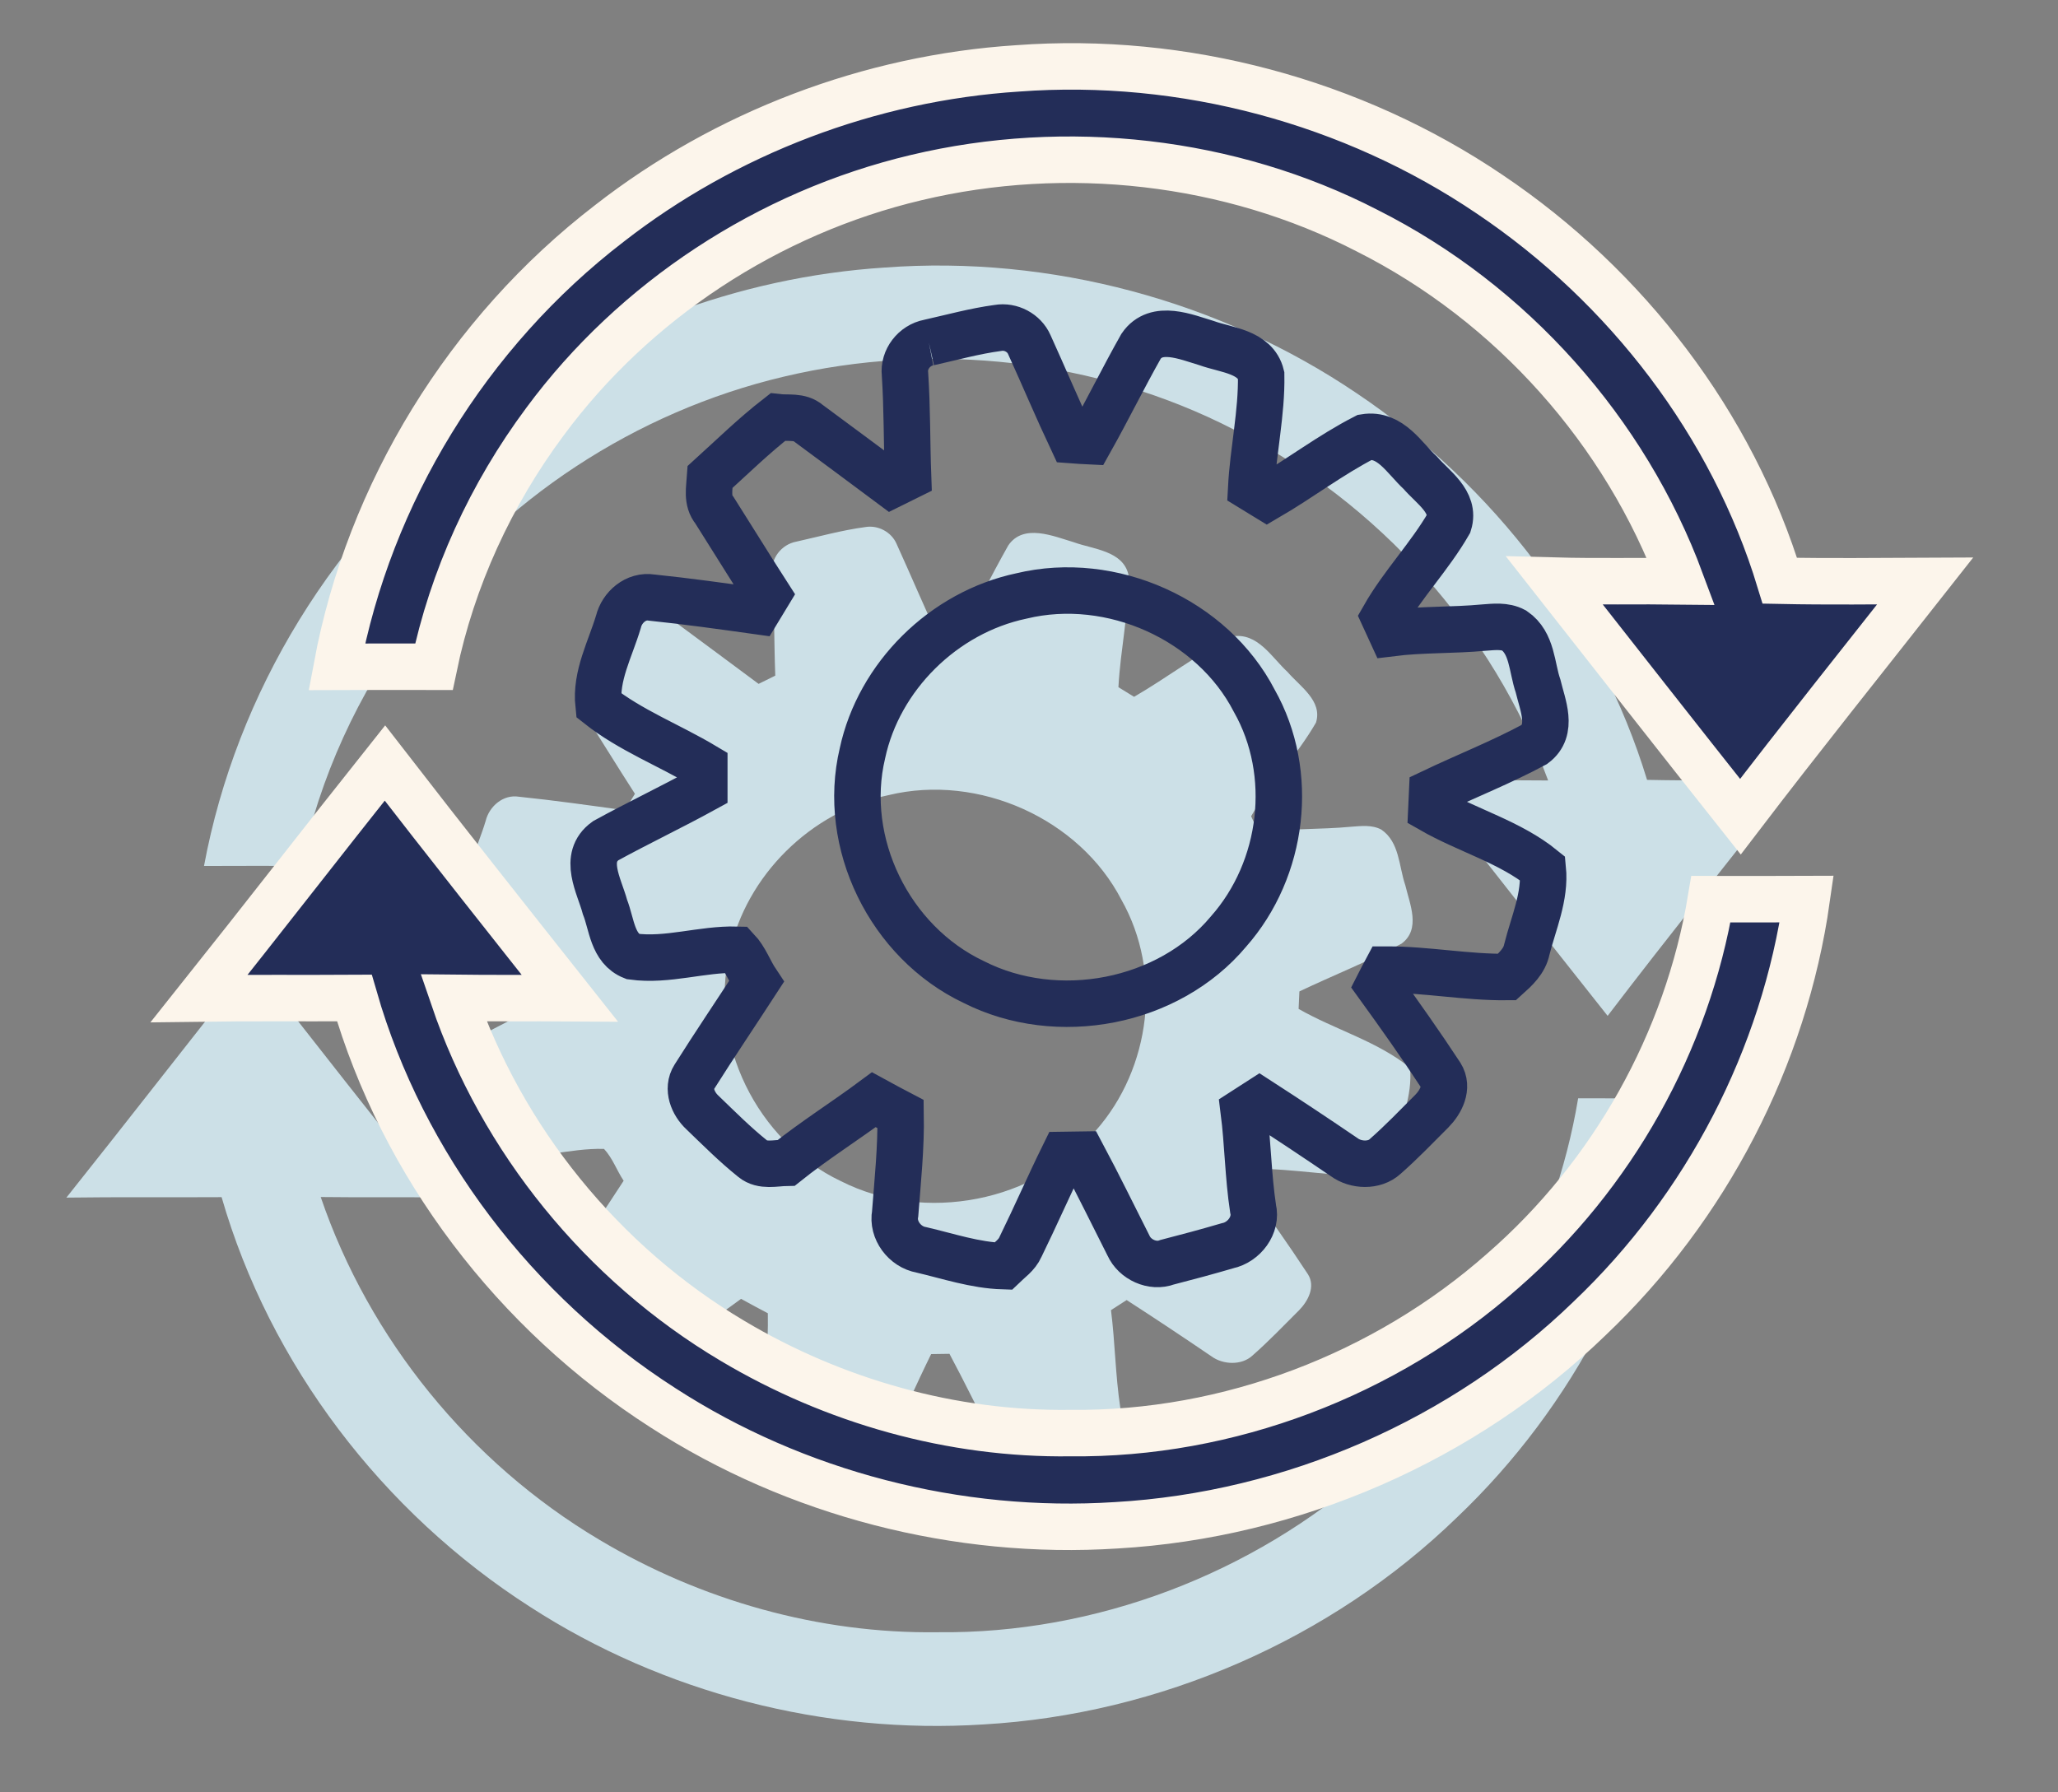
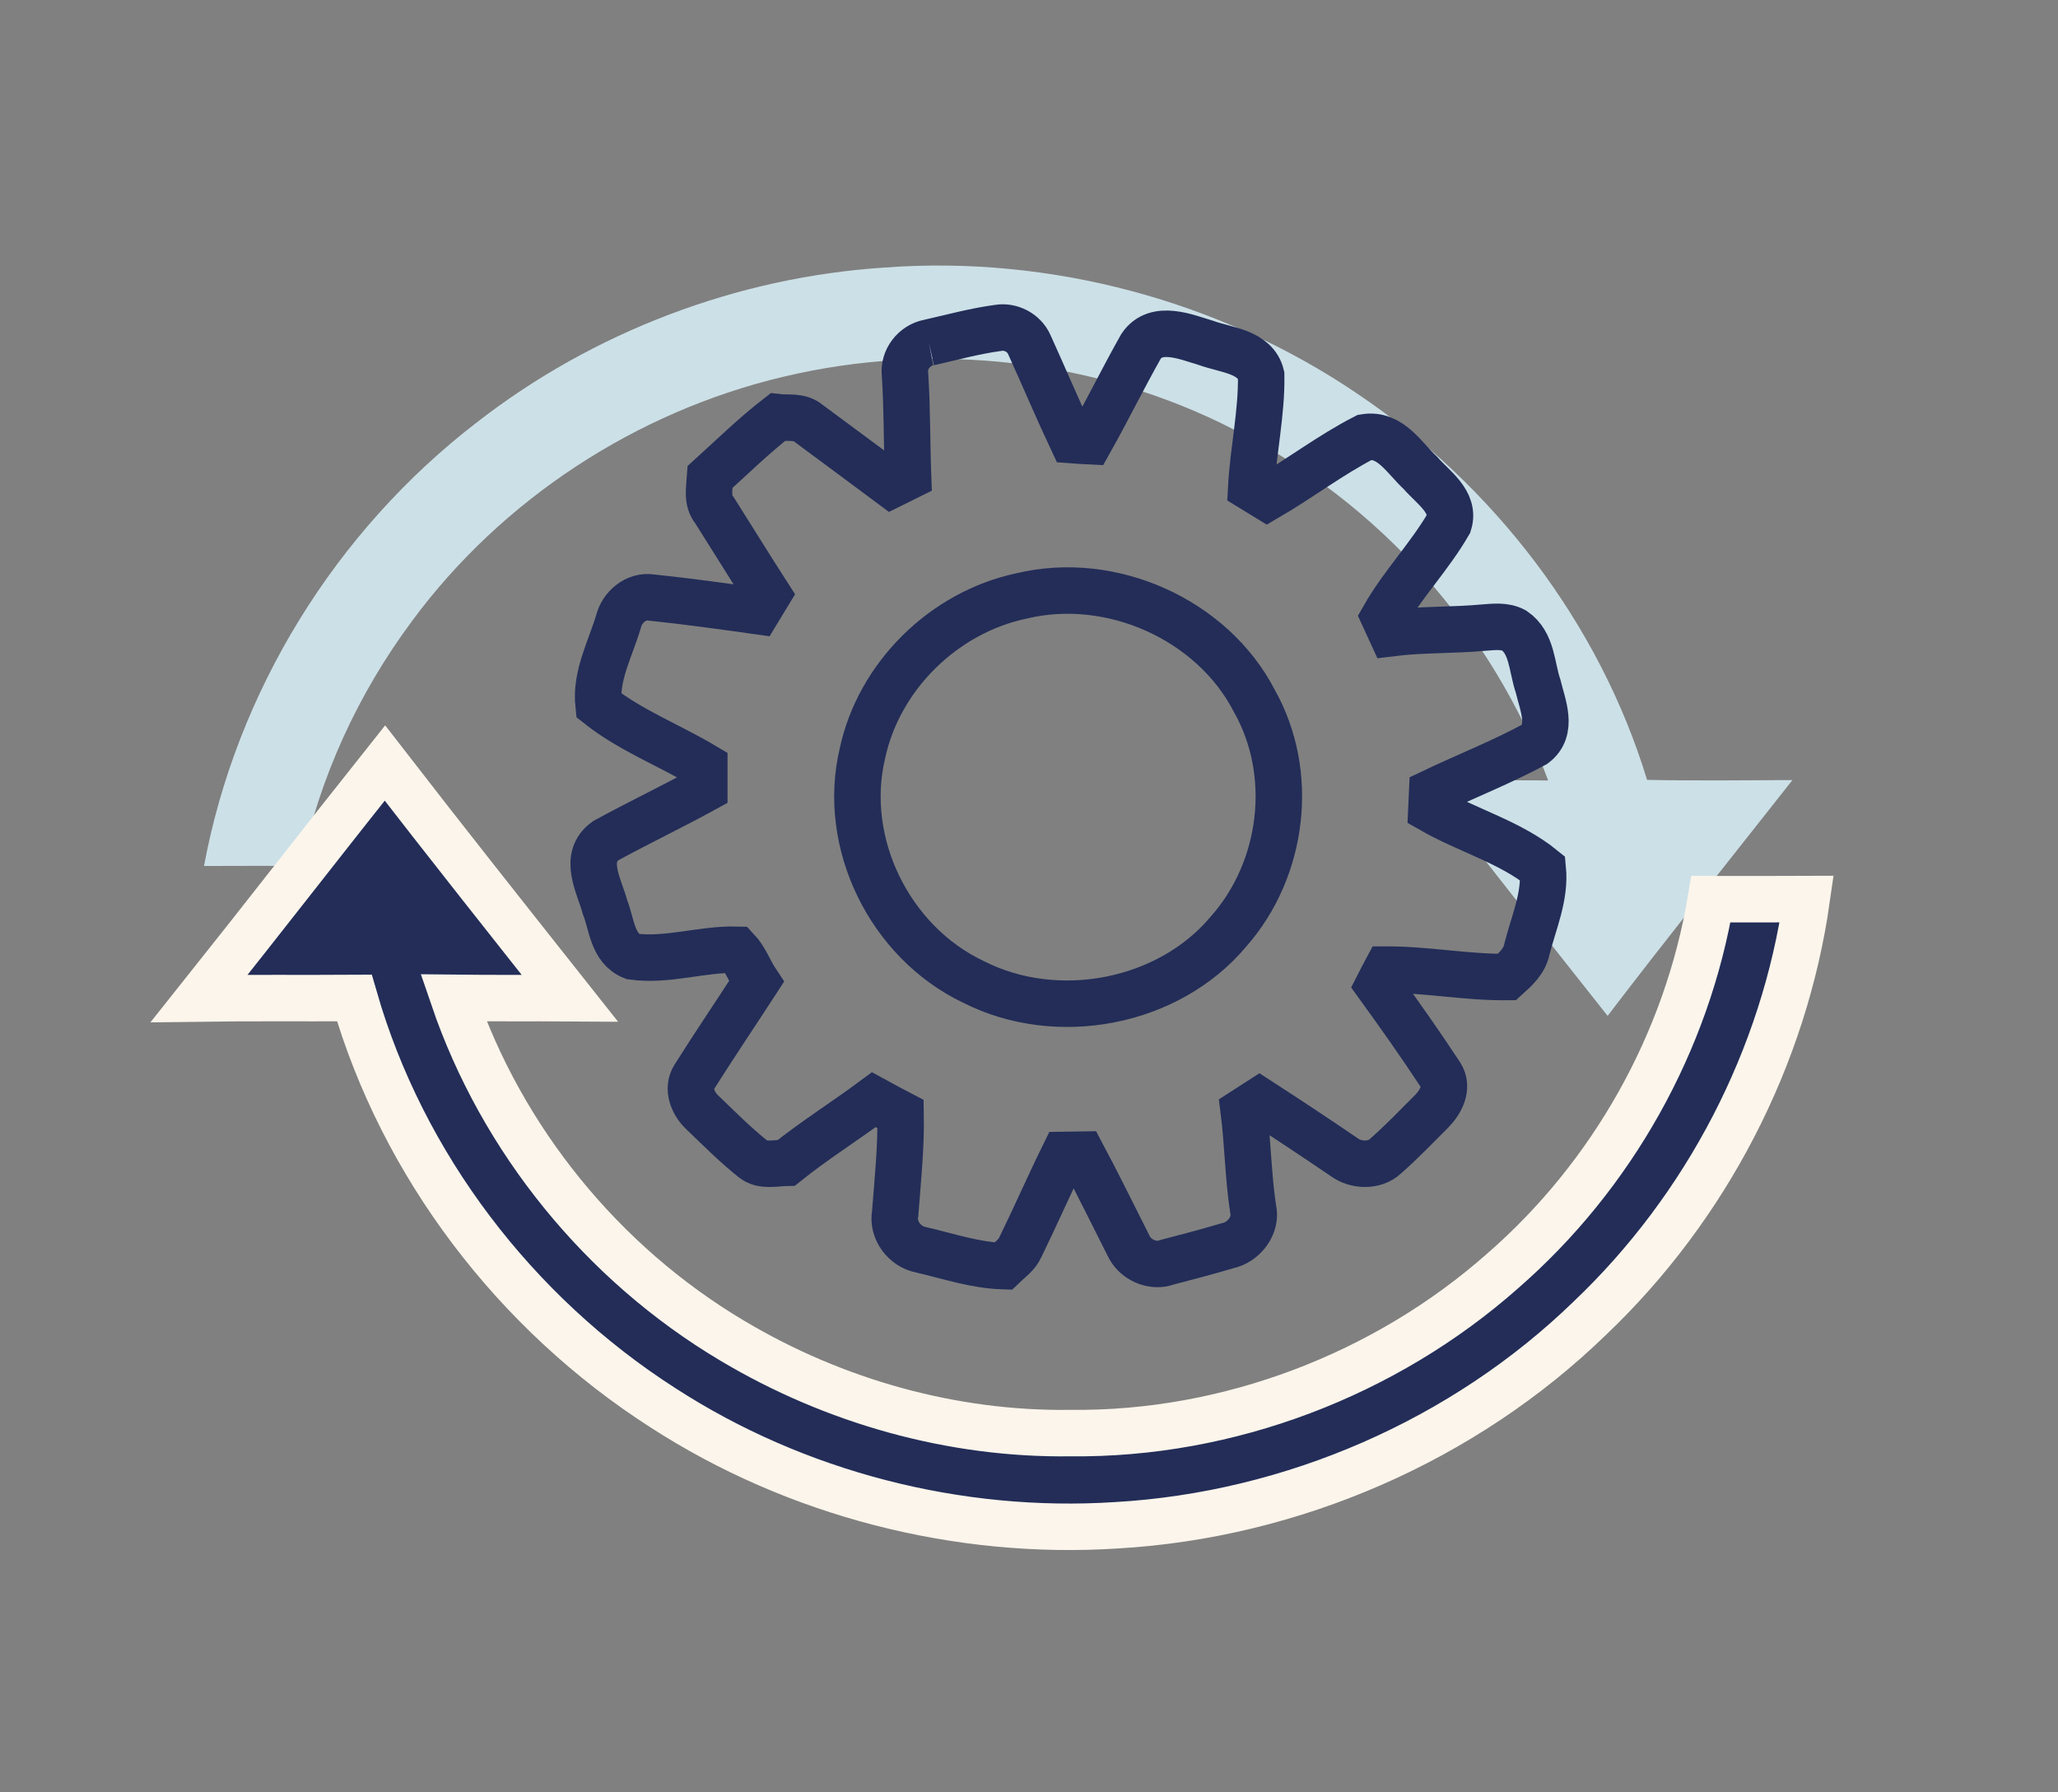
<svg xmlns="http://www.w3.org/2000/svg" width="31px" height="27px" viewBox="0 0 31 27" version="1.1">
  <rect x="0" y="0" width="31" height="27" fill="#808080" stroke="none" />
  <title>Artboard</title>
  <g id="Artboard" stroke="none" stroke-width="1" fill="none" fill-rule="evenodd">
    <g id="Group-51" transform="translate(1, 1)" fill-rule="nonzero">
      <g id="ff" transform="translate(0, 3)" fill="#CCE0E7">
        <path d="M6.18,2.365 C7.928,1.003 10.102,0.173 12.33,0.03 C14.827,-0.156 17.379,0.531 19.439,1.926 C21.503,3.313 23.093,5.392 23.81,7.748 C24.54,7.763 25.27,7.754 26,7.751 C25.069,8.934 24.128,10.108 23.216,11.303 C22.278,10.121 21.348,8.933 20.416,7.747 C21.05,7.764 21.685,7.749 22.32,7.757 C21.484,5.502 19.772,3.57 17.592,2.474 C15.527,1.409 13.064,1.136 10.802,1.675 C8.575,2.202 6.556,3.529 5.211,5.349 C4.395,6.445 3.812,7.713 3.536,9.044 C3.048,9.043 2.56,9.043 2.073,9.045 C2.56,6.427 4.044,4.007 6.18,2.365 Z" id="Path" />
-         <path d="M10.992,4.16 C11.338,4.083 11.681,3.987 12.033,3.94 C12.225,3.906 12.427,4.014 12.504,4.19 C12.722,4.669 12.926,5.154 13.15,5.63 C13.217,5.635 13.351,5.644 13.418,5.647 C13.683,5.175 13.922,4.687 14.188,4.216 C14.417,3.881 14.868,4.077 15.177,4.169 C15.469,4.275 15.91,4.296 15.997,4.652 C16.007,5.221 15.877,5.784 15.847,6.352 C15.906,6.389 16.024,6.462 16.083,6.497 C16.582,6.207 17.045,5.851 17.56,5.587 C17.945,5.523 18.155,5.903 18.395,6.123 C18.581,6.34 18.925,6.558 18.823,6.885 C18.538,7.38 18.129,7.8 17.846,8.296 C17.873,8.357 17.928,8.478 17.956,8.537 C18.419,8.479 18.887,8.498 19.353,8.454 C19.504,8.443 19.666,8.422 19.807,8.497 C20.083,8.686 20.07,9.049 20.168,9.334 C20.236,9.62 20.406,9.996 20.112,10.215 C19.614,10.483 19.083,10.692 18.573,10.935 C18.57,11.001 18.564,11.133 18.561,11.198 C19.109,11.512 19.747,11.684 20.239,12.084 C20.281,12.506 20.1,12.901 19.999,13.302 C19.964,13.478 19.828,13.602 19.699,13.718 C19.091,13.724 18.492,13.605 17.885,13.606 C17.843,13.684 17.803,13.764 17.762,13.844 C18.084,14.289 18.401,14.737 18.702,15.196 C18.819,15.381 18.704,15.6 18.567,15.739 C18.336,15.97 18.11,16.206 17.864,16.422 C17.702,16.571 17.422,16.559 17.25,16.433 C16.827,16.145 16.401,15.862 15.971,15.584 C15.912,15.622 15.794,15.698 15.735,15.736 C15.797,16.224 15.801,16.717 15.875,17.205 C15.936,17.454 15.739,17.714 15.49,17.766 C15.189,17.854 14.886,17.936 14.582,18.014 C14.36,18.099 14.093,17.972 13.999,17.764 C13.767,17.306 13.543,16.846 13.302,16.394 C13.233,16.395 13.095,16.397 13.026,16.398 C12.8,16.857 12.596,17.326 12.371,17.785 C12.318,17.907 12.203,17.983 12.11,18.073 C11.688,18.06 11.286,17.923 10.879,17.828 C10.628,17.784 10.437,17.529 10.484,17.281 C10.522,16.782 10.575,16.284 10.566,15.783 C10.431,15.713 10.297,15.639 10.163,15.566 C9.728,15.889 9.268,16.178 8.845,16.516 C8.678,16.519 8.482,16.573 8.341,16.457 C8.072,16.242 7.828,15.997 7.581,15.759 C7.438,15.627 7.345,15.401 7.457,15.224 C7.762,14.74 8.083,14.266 8.394,13.787 C8.29,13.631 8.227,13.444 8.098,13.307 C7.572,13.293 7.054,13.481 6.53,13.409 C6.224,13.289 6.216,12.923 6.113,12.663 C6.027,12.343 5.771,11.918 6.123,11.665 C6.612,11.397 7.119,11.156 7.609,10.887 C7.609,10.772 7.609,10.656 7.609,10.541 C7.083,10.227 6.497,10.003 6.016,9.622 C5.968,9.18 6.193,8.778 6.316,8.365 C6.369,8.148 6.579,7.963 6.817,8.002 C7.35,8.057 7.882,8.132 8.412,8.206 C8.462,8.123 8.514,8.041 8.564,7.958 C8.293,7.537 8.031,7.11 7.763,6.688 C7.642,6.543 7.686,6.353 7.697,6.184 C8.032,5.88 8.356,5.563 8.714,5.285 C8.869,5.303 9.05,5.264 9.178,5.376 C9.593,5.685 10.012,5.991 10.427,6.302 C10.489,6.271 10.615,6.209 10.678,6.178 C10.659,5.664 10.666,5.149 10.632,4.635 C10.607,4.414 10.771,4.202 10.992,4.16 M12.388,7.977 C11.21,8.225 10.238,9.193 9.991,10.348 C9.67,11.696 10.397,13.191 11.667,13.793 C12.927,14.432 14.602,14.112 15.505,13.033 C16.337,12.091 16.512,10.65 15.893,9.556 C15.262,8.334 13.743,7.651 12.388,7.977 Z" id="Shape" />
-         <path d="M2.798,10.494 C3.717,11.682 4.65,12.859 5.583,14.037 C4.999,14.033 4.414,14.039 3.831,14.032 C4.559,16.166 6.07,18.032 8.033,19.198 C9.557,20.107 11.339,20.613 13.125,20.588 C15.505,20.615 17.871,19.706 19.635,18.145 C21.293,16.702 22.415,14.69 22.772,12.545 C23.254,12.546 23.734,12.546 24.215,12.544 C23.876,14.927 22.706,17.186 20.945,18.86 C19.053,20.695 16.47,21.824 13.814,21.977 C11.425,22.131 8.988,21.502 6.988,20.208 C4.758,18.779 3.064,16.552 2.338,14.034 C1.559,14.039 0.78,14.03 0,14.041 C0.939,12.863 1.86,11.673 2.798,10.494 Z" id="Path" />
      </g>
      <g id="ff-copy" transform="translate(2, 0)" stroke-width="0.7">
-         <path d="M6.18,2.365 C7.928,1.003 10.102,0.173 12.33,0.03 C14.827,-0.156 17.379,0.531 19.439,1.926 C21.503,3.313 23.093,5.392 23.81,7.748 C24.54,7.763 25.27,7.754 26,7.751 C25.069,8.934 24.128,10.108 23.216,11.303 C22.278,10.121 21.348,8.933 20.416,7.747 C21.05,7.764 21.685,7.749 22.32,7.757 C21.484,5.502 19.772,3.57 17.592,2.474 C15.527,1.409 13.064,1.136 10.802,1.675 C8.575,2.202 6.556,3.529 5.211,5.349 C4.395,6.445 3.812,7.713 3.536,9.044 C3.048,9.043 2.56,9.043 2.073,9.045 C2.56,6.427 4.044,4.007 6.18,2.365 Z" id="Path" stroke="#FCF5EB" fill="#232D58" />
        <path d="M10.992,4.16 C11.338,4.083 11.681,3.987 12.033,3.94 C12.225,3.906 12.427,4.014 12.504,4.19 C12.722,4.669 12.926,5.154 13.15,5.63 C13.217,5.635 13.351,5.644 13.418,5.647 C13.683,5.175 13.922,4.687 14.188,4.216 C14.417,3.881 14.868,4.077 15.177,4.169 C15.469,4.275 15.91,4.296 15.997,4.652 C16.007,5.221 15.877,5.784 15.847,6.352 C15.906,6.389 16.024,6.462 16.083,6.497 C16.582,6.207 17.045,5.851 17.56,5.587 C17.945,5.523 18.155,5.903 18.395,6.123 C18.581,6.34 18.925,6.558 18.823,6.885 C18.538,7.38 18.129,7.8 17.846,8.296 C17.873,8.357 17.928,8.478 17.956,8.537 C18.419,8.479 18.887,8.498 19.353,8.454 C19.504,8.443 19.666,8.422 19.807,8.497 C20.083,8.686 20.07,9.049 20.168,9.334 C20.236,9.62 20.406,9.996 20.112,10.215 C19.614,10.483 19.083,10.692 18.573,10.935 C18.57,11.001 18.564,11.133 18.561,11.198 C19.109,11.512 19.747,11.684 20.239,12.084 C20.281,12.506 20.1,12.901 19.999,13.302 C19.964,13.478 19.828,13.602 19.699,13.718 C19.091,13.724 18.492,13.605 17.885,13.606 C17.843,13.684 17.803,13.764 17.762,13.844 C18.084,14.289 18.401,14.737 18.702,15.196 C18.819,15.381 18.704,15.6 18.567,15.739 C18.336,15.97 18.11,16.206 17.864,16.422 C17.702,16.571 17.422,16.559 17.25,16.433 C16.827,16.145 16.401,15.862 15.971,15.584 C15.912,15.622 15.794,15.698 15.735,15.736 C15.797,16.224 15.801,16.717 15.875,17.205 C15.936,17.454 15.739,17.714 15.49,17.766 C15.189,17.854 14.886,17.936 14.582,18.014 C14.36,18.099 14.093,17.972 13.999,17.764 C13.767,17.306 13.543,16.846 13.302,16.394 C13.233,16.395 13.095,16.397 13.026,16.398 C12.8,16.857 12.596,17.326 12.371,17.785 C12.318,17.907 12.203,17.983 12.11,18.073 C11.688,18.06 11.286,17.923 10.879,17.828 C10.628,17.784 10.437,17.529 10.484,17.281 C10.522,16.782 10.575,16.284 10.566,15.783 C10.431,15.713 10.297,15.639 10.163,15.566 C9.728,15.889 9.268,16.178 8.845,16.516 C8.678,16.519 8.482,16.573 8.341,16.457 C8.072,16.242 7.828,15.997 7.581,15.759 C7.438,15.627 7.345,15.401 7.457,15.224 C7.762,14.74 8.083,14.266 8.394,13.787 C8.29,13.631 8.227,13.444 8.098,13.307 C7.572,13.293 7.054,13.481 6.53,13.409 C6.224,13.289 6.216,12.923 6.113,12.663 C6.027,12.343 5.771,11.918 6.123,11.665 C6.612,11.397 7.119,11.156 7.609,10.887 C7.609,10.772 7.609,10.656 7.609,10.541 C7.083,10.227 6.497,10.003 6.016,9.622 C5.968,9.18 6.193,8.778 6.316,8.365 C6.369,8.148 6.579,7.963 6.817,8.002 C7.35,8.057 7.882,8.132 8.412,8.206 C8.462,8.123 8.514,8.041 8.564,7.958 C8.293,7.537 8.031,7.11 7.763,6.688 C7.642,6.543 7.686,6.353 7.697,6.184 C8.032,5.88 8.356,5.563 8.714,5.285 C8.869,5.303 9.05,5.264 9.178,5.376 C9.593,5.685 10.012,5.991 10.427,6.302 C10.489,6.271 10.615,6.209 10.678,6.178 C10.659,5.664 10.666,5.149 10.632,4.635 C10.607,4.414 10.771,4.202 10.992,4.16 M12.388,7.977 C11.21,8.225 10.238,9.193 9.991,10.348 C9.67,11.696 10.397,13.191 11.667,13.793 C12.927,14.432 14.602,14.112 15.505,13.033 C16.337,12.091 16.512,10.65 15.893,9.556 C15.262,8.334 13.743,7.651 12.388,7.977 Z" id="Shape" stroke="#232D58" />
        <path d="M2.798,10.494 C3.717,11.682 4.65,12.859 5.583,14.037 C4.999,14.033 4.414,14.039 3.831,14.032 C4.559,16.166 6.07,18.032 8.033,19.198 C9.557,20.107 11.339,20.613 13.125,20.588 C15.505,20.615 17.871,19.706 19.635,18.145 C21.293,16.702 22.415,14.69 22.772,12.545 C23.254,12.546 23.734,12.546 24.215,12.544 C23.876,14.927 22.706,17.186 20.945,18.86 C19.053,20.695 16.47,21.824 13.814,21.977 C11.425,22.131 8.988,21.502 6.988,20.208 C4.758,18.779 3.064,16.552 2.338,14.034 C1.559,14.039 0.78,14.03 0,14.041 C0.939,12.863 1.86,11.673 2.798,10.494 Z" id="Path" stroke="#FCF5EB" fill="#232D58" />
      </g>
    </g>
  </g>
</svg>